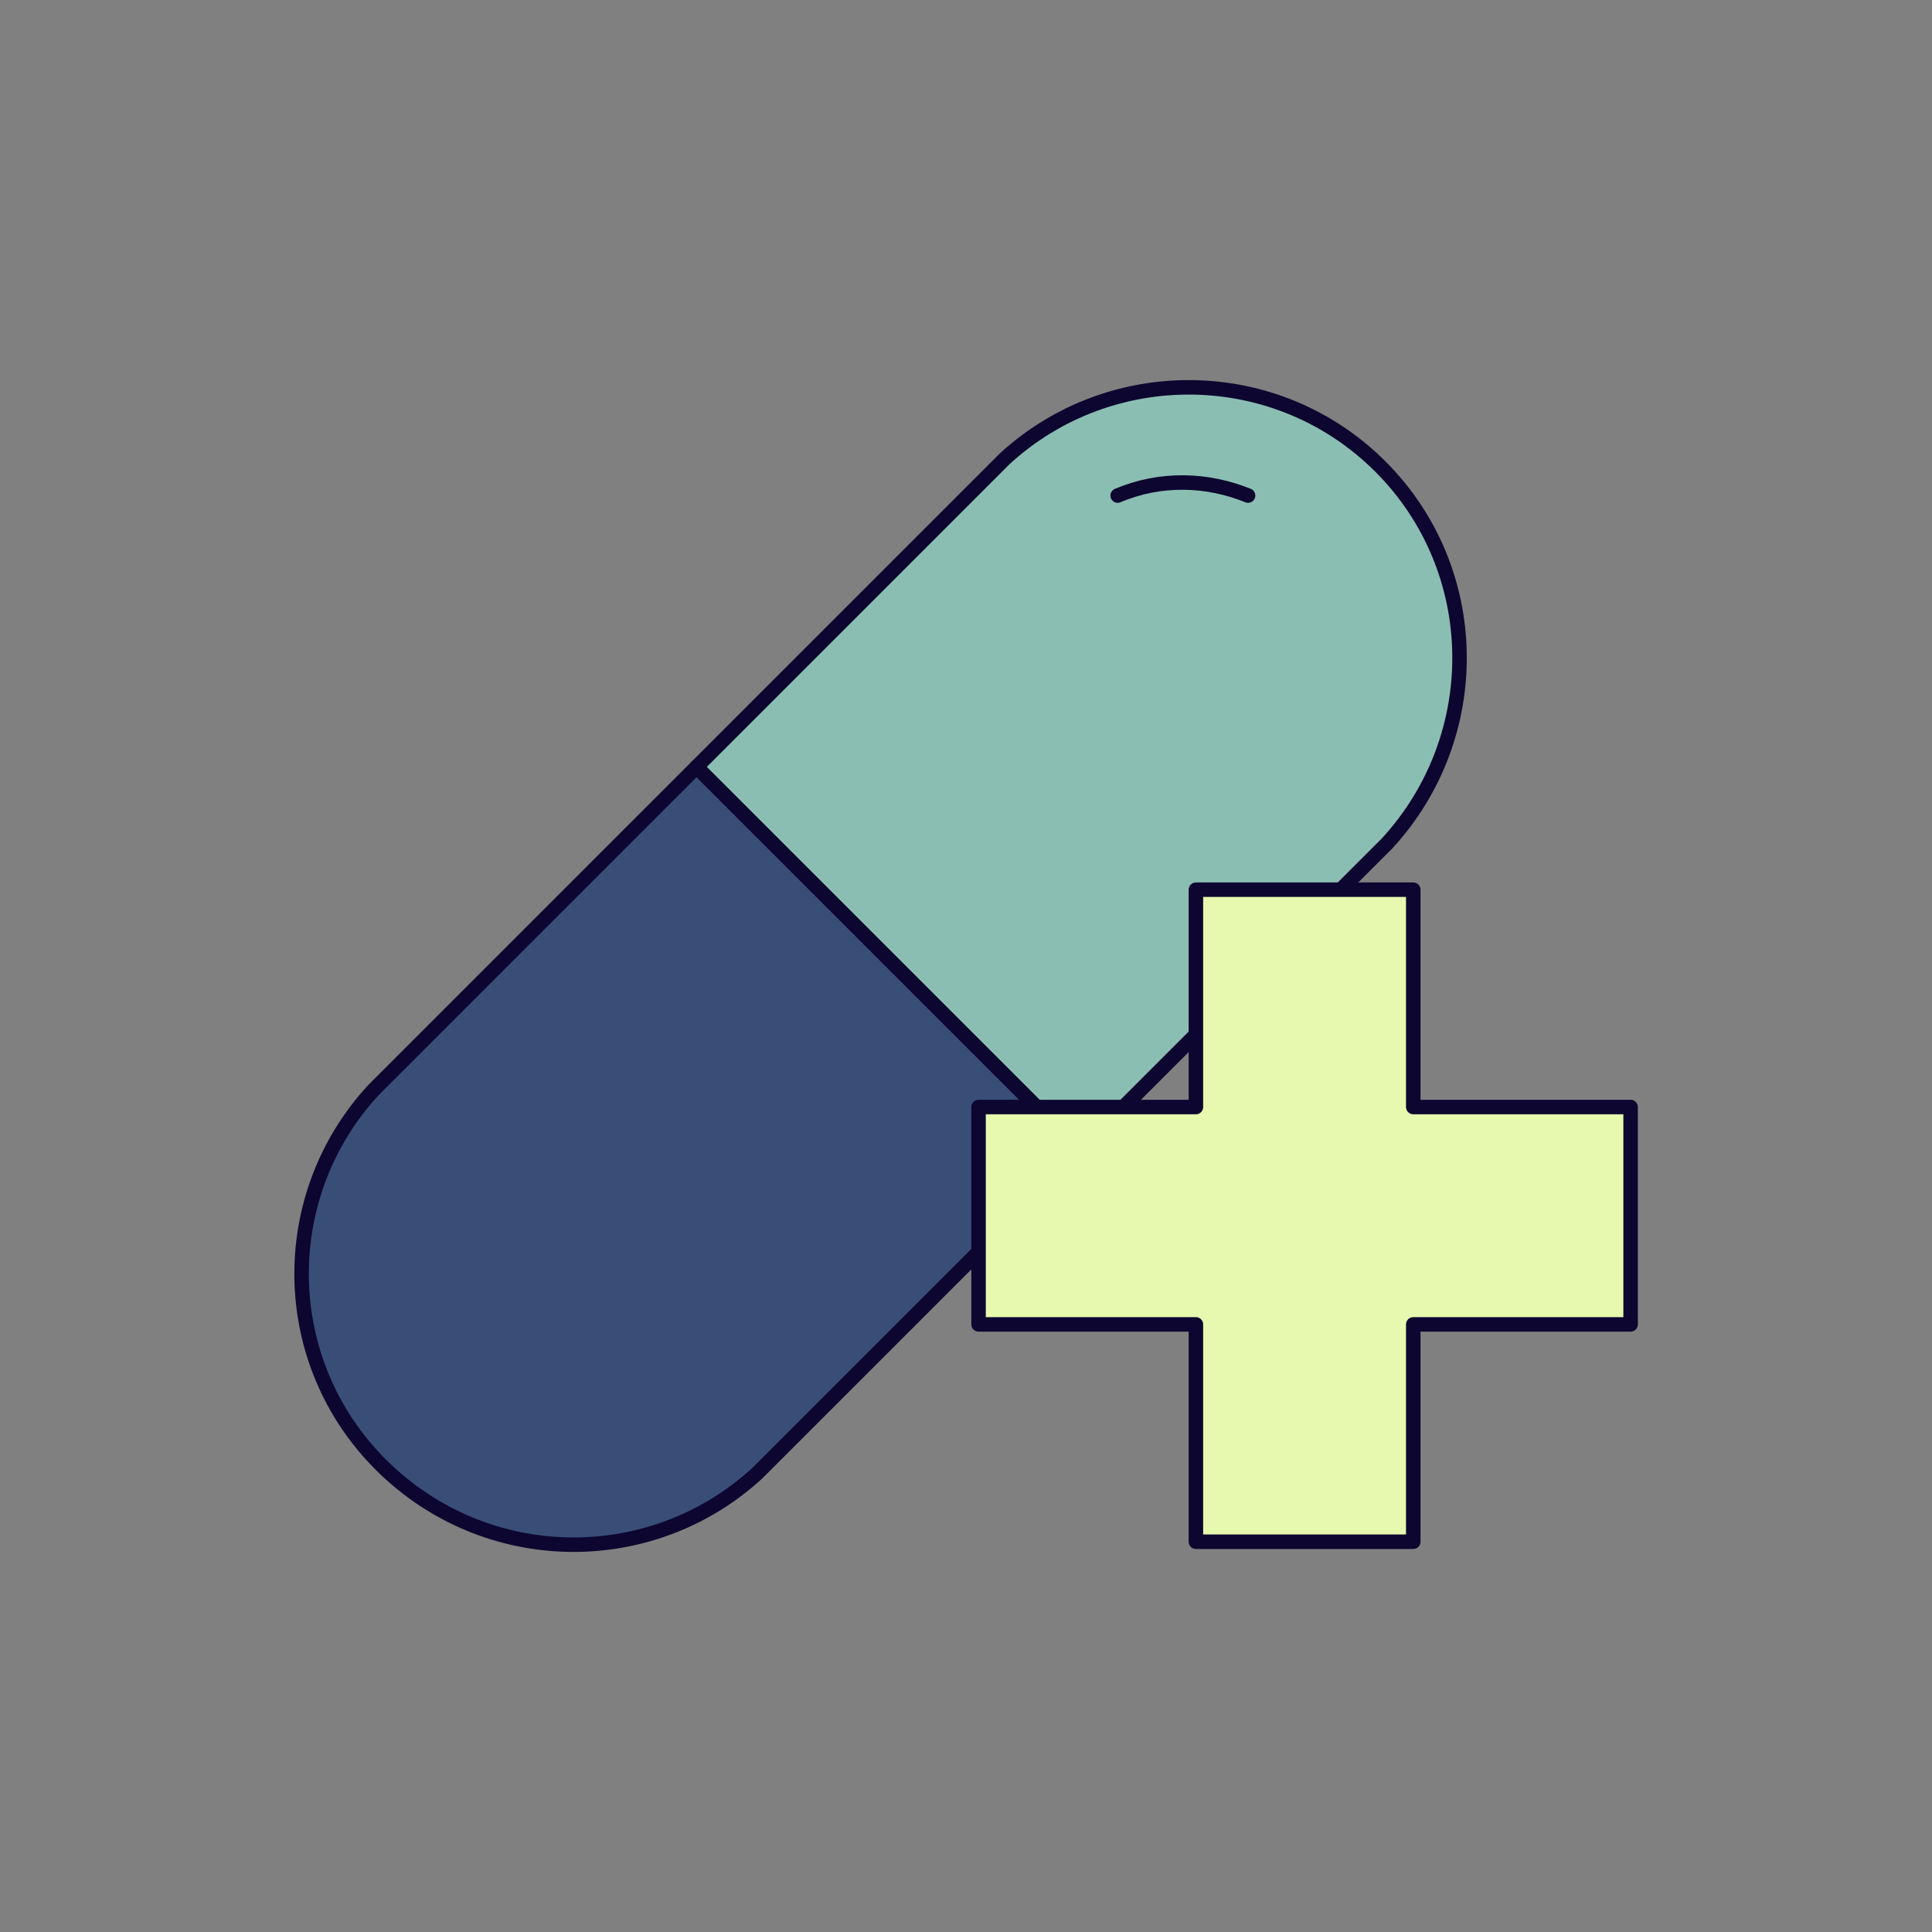
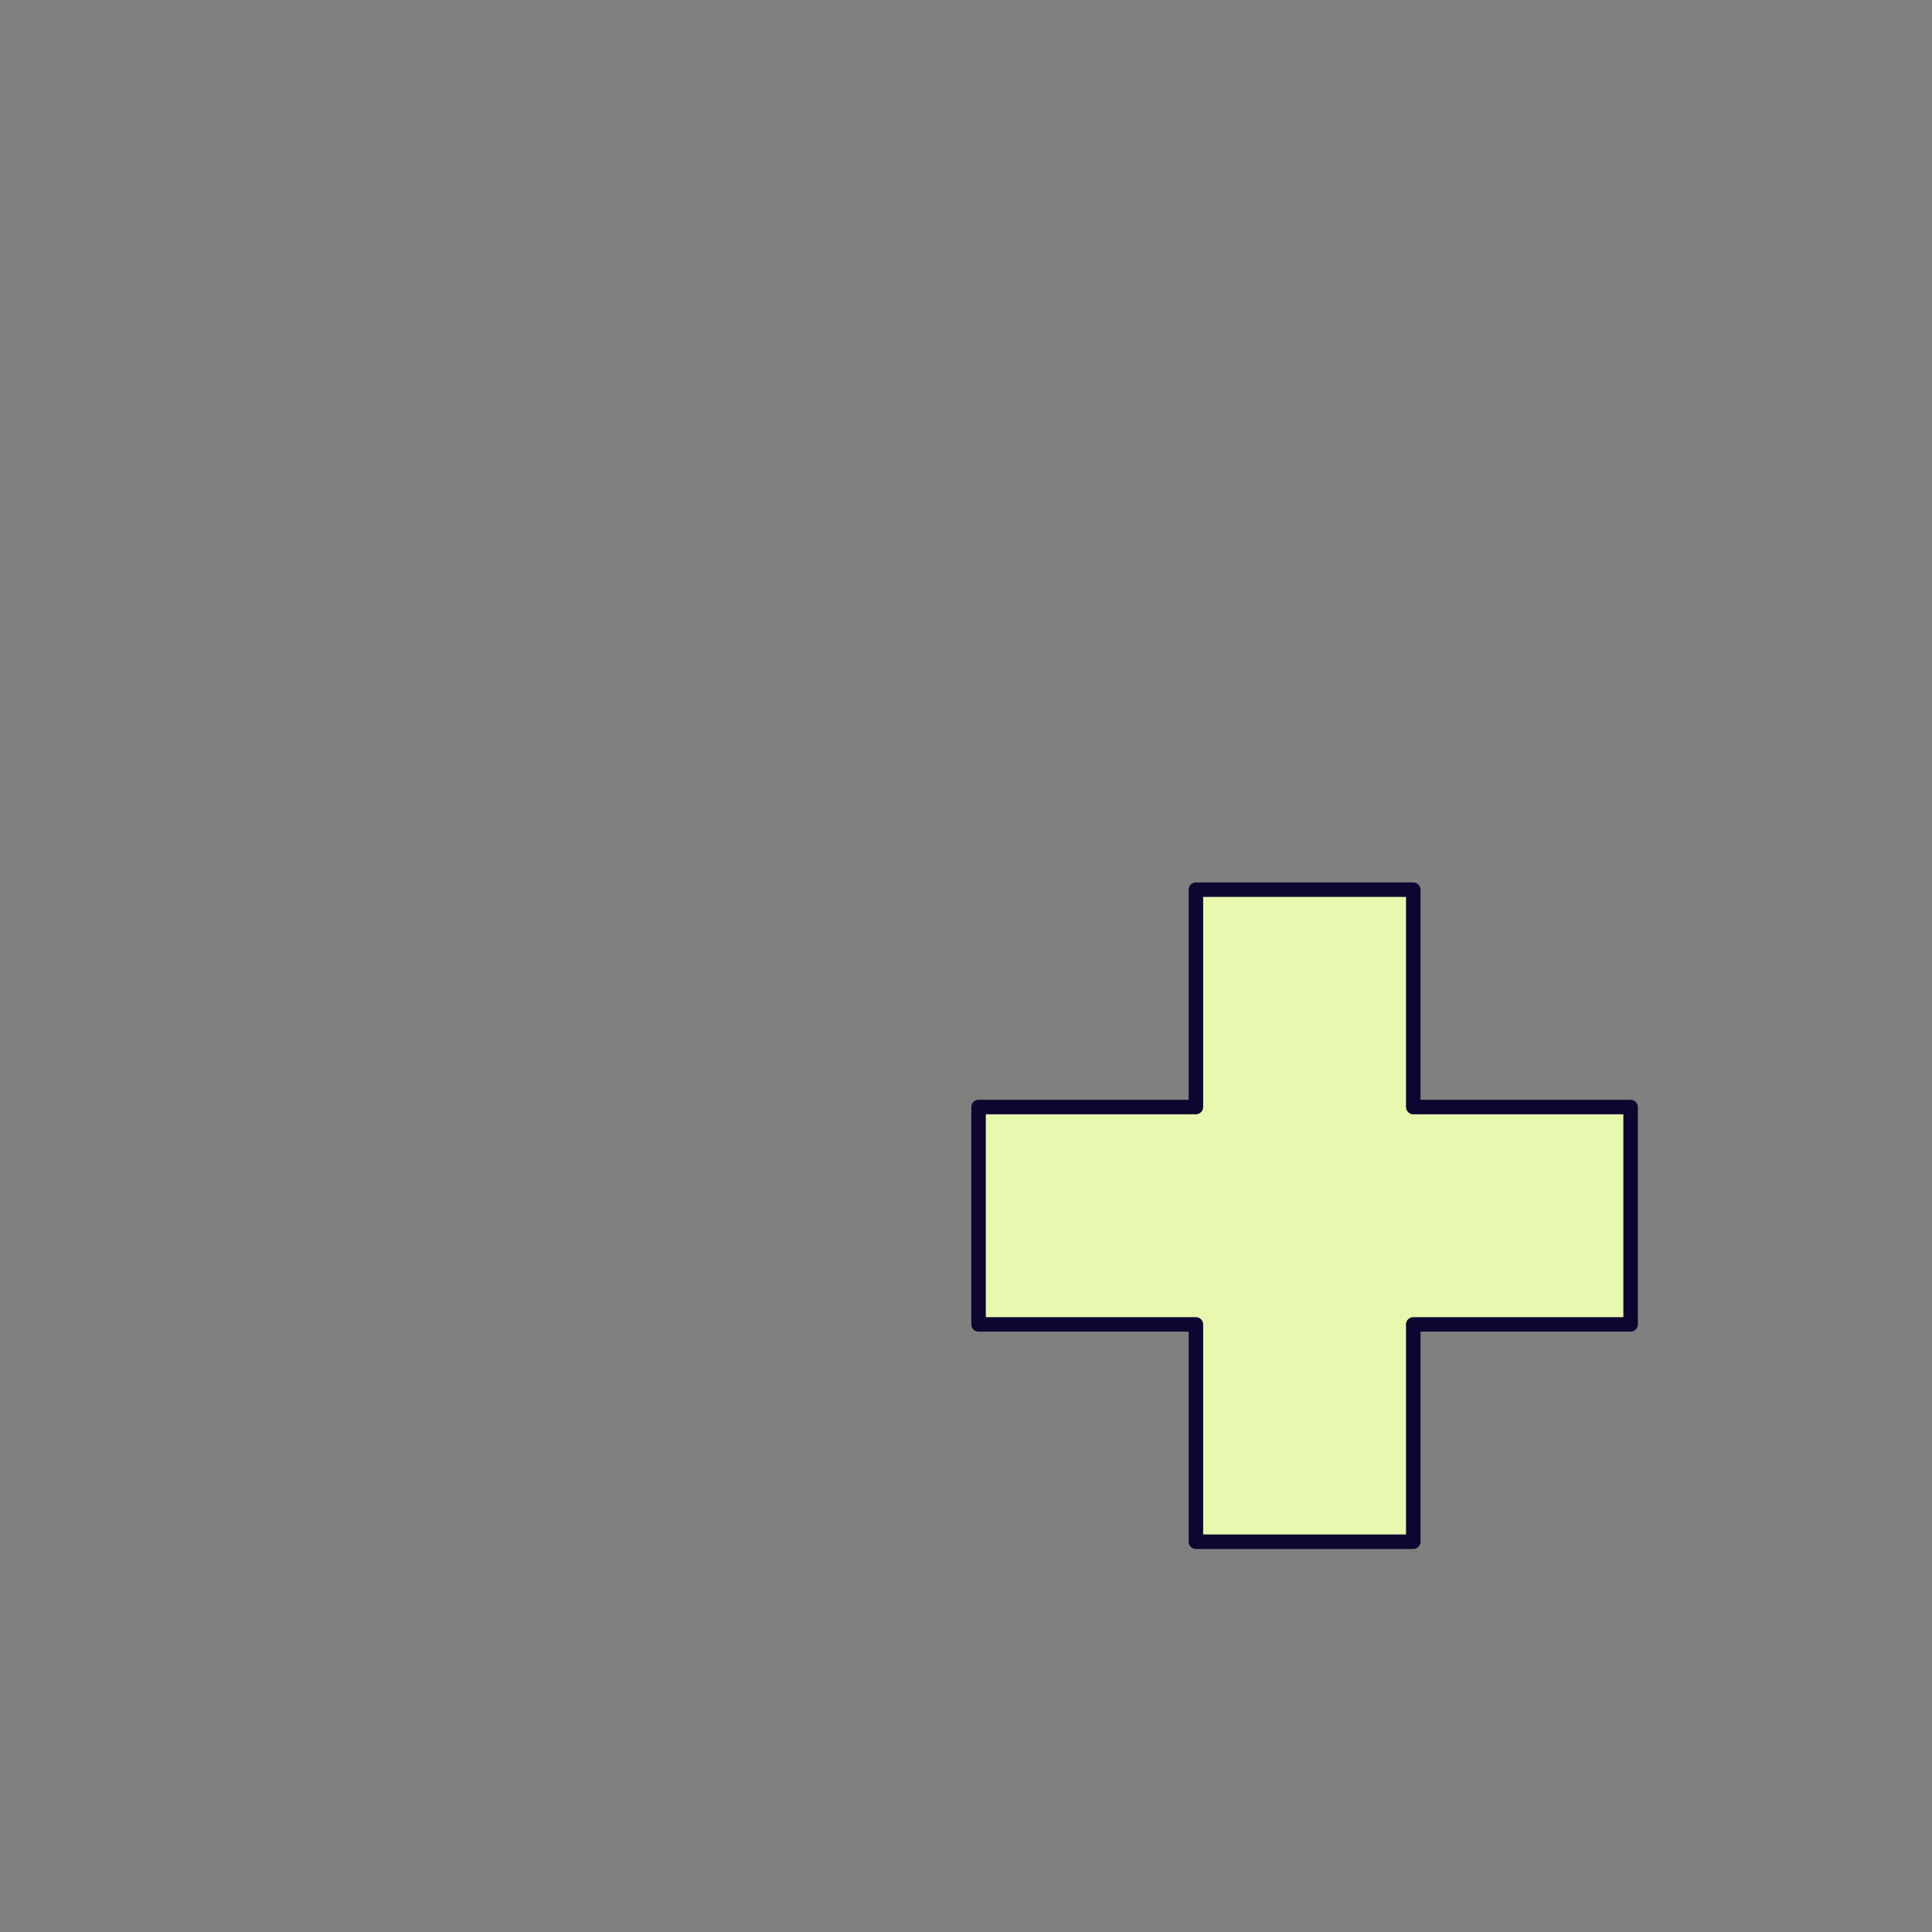
<svg xmlns="http://www.w3.org/2000/svg" version="1.1" id="Layer_1" x="0px" y="0px" viewBox="0 0 200 200" style="enable-background:new 0 0 200 200;" xml:space="preserve">
  <rect x="0" y="0" width="200" height="200" fill="#808080" stroke="none" />
  <style type="text/css">
	.st0{fill:#8BBEB2;stroke:#0D0630;stroke-width:1.5;stroke-linecap:round;stroke-linejoin:round;stroke-miterlimit:10;}
	.st1{fill:none;stroke:#0D0630;stroke-width:1.5;stroke-linecap:round;stroke-linejoin:round;stroke-miterlimit:10;}
	.st2{fill:#384E77;stroke:#0D0630;stroke-width:1.5;stroke-linecap:round;stroke-linejoin:round;stroke-miterlimit:10;}
	.st3{fill:#E6F9AF;stroke:#0D0630;stroke-width:1.5;stroke-linecap:round;stroke-linejoin:round;stroke-miterlimit:10;}
</style>
  <g>
-     <path class="st0" d="M142.9,48.3c-10.7-10.7-27.9-10.9-38.9-0.8L72.1,79.4l39.7,39.7l31.8-31.8C153.8,76.2,153.6,59,142.9,48.3z" />
-     <path class="st1" d="M129.2,51.3c-4.2-1.7-9-1.9-13.5,0" />
-     <path class="st2" d="M38.7,112.8c-10.2,11-10,28.2,0.8,38.9s27.9,10.9,38.9,0.8l33.4-33.4L72.1,79.4L38.7,112.8z" />
    <polygon class="st3" points="168.8,114.6 146.3,114.6 146.3,92.1 123.8,92.1 123.8,114.6 101.3,114.6 101.3,137.1 123.8,137.1    123.8,159.6 146.3,159.6 146.3,137.1 168.8,137.1  " />
  </g>
</svg>